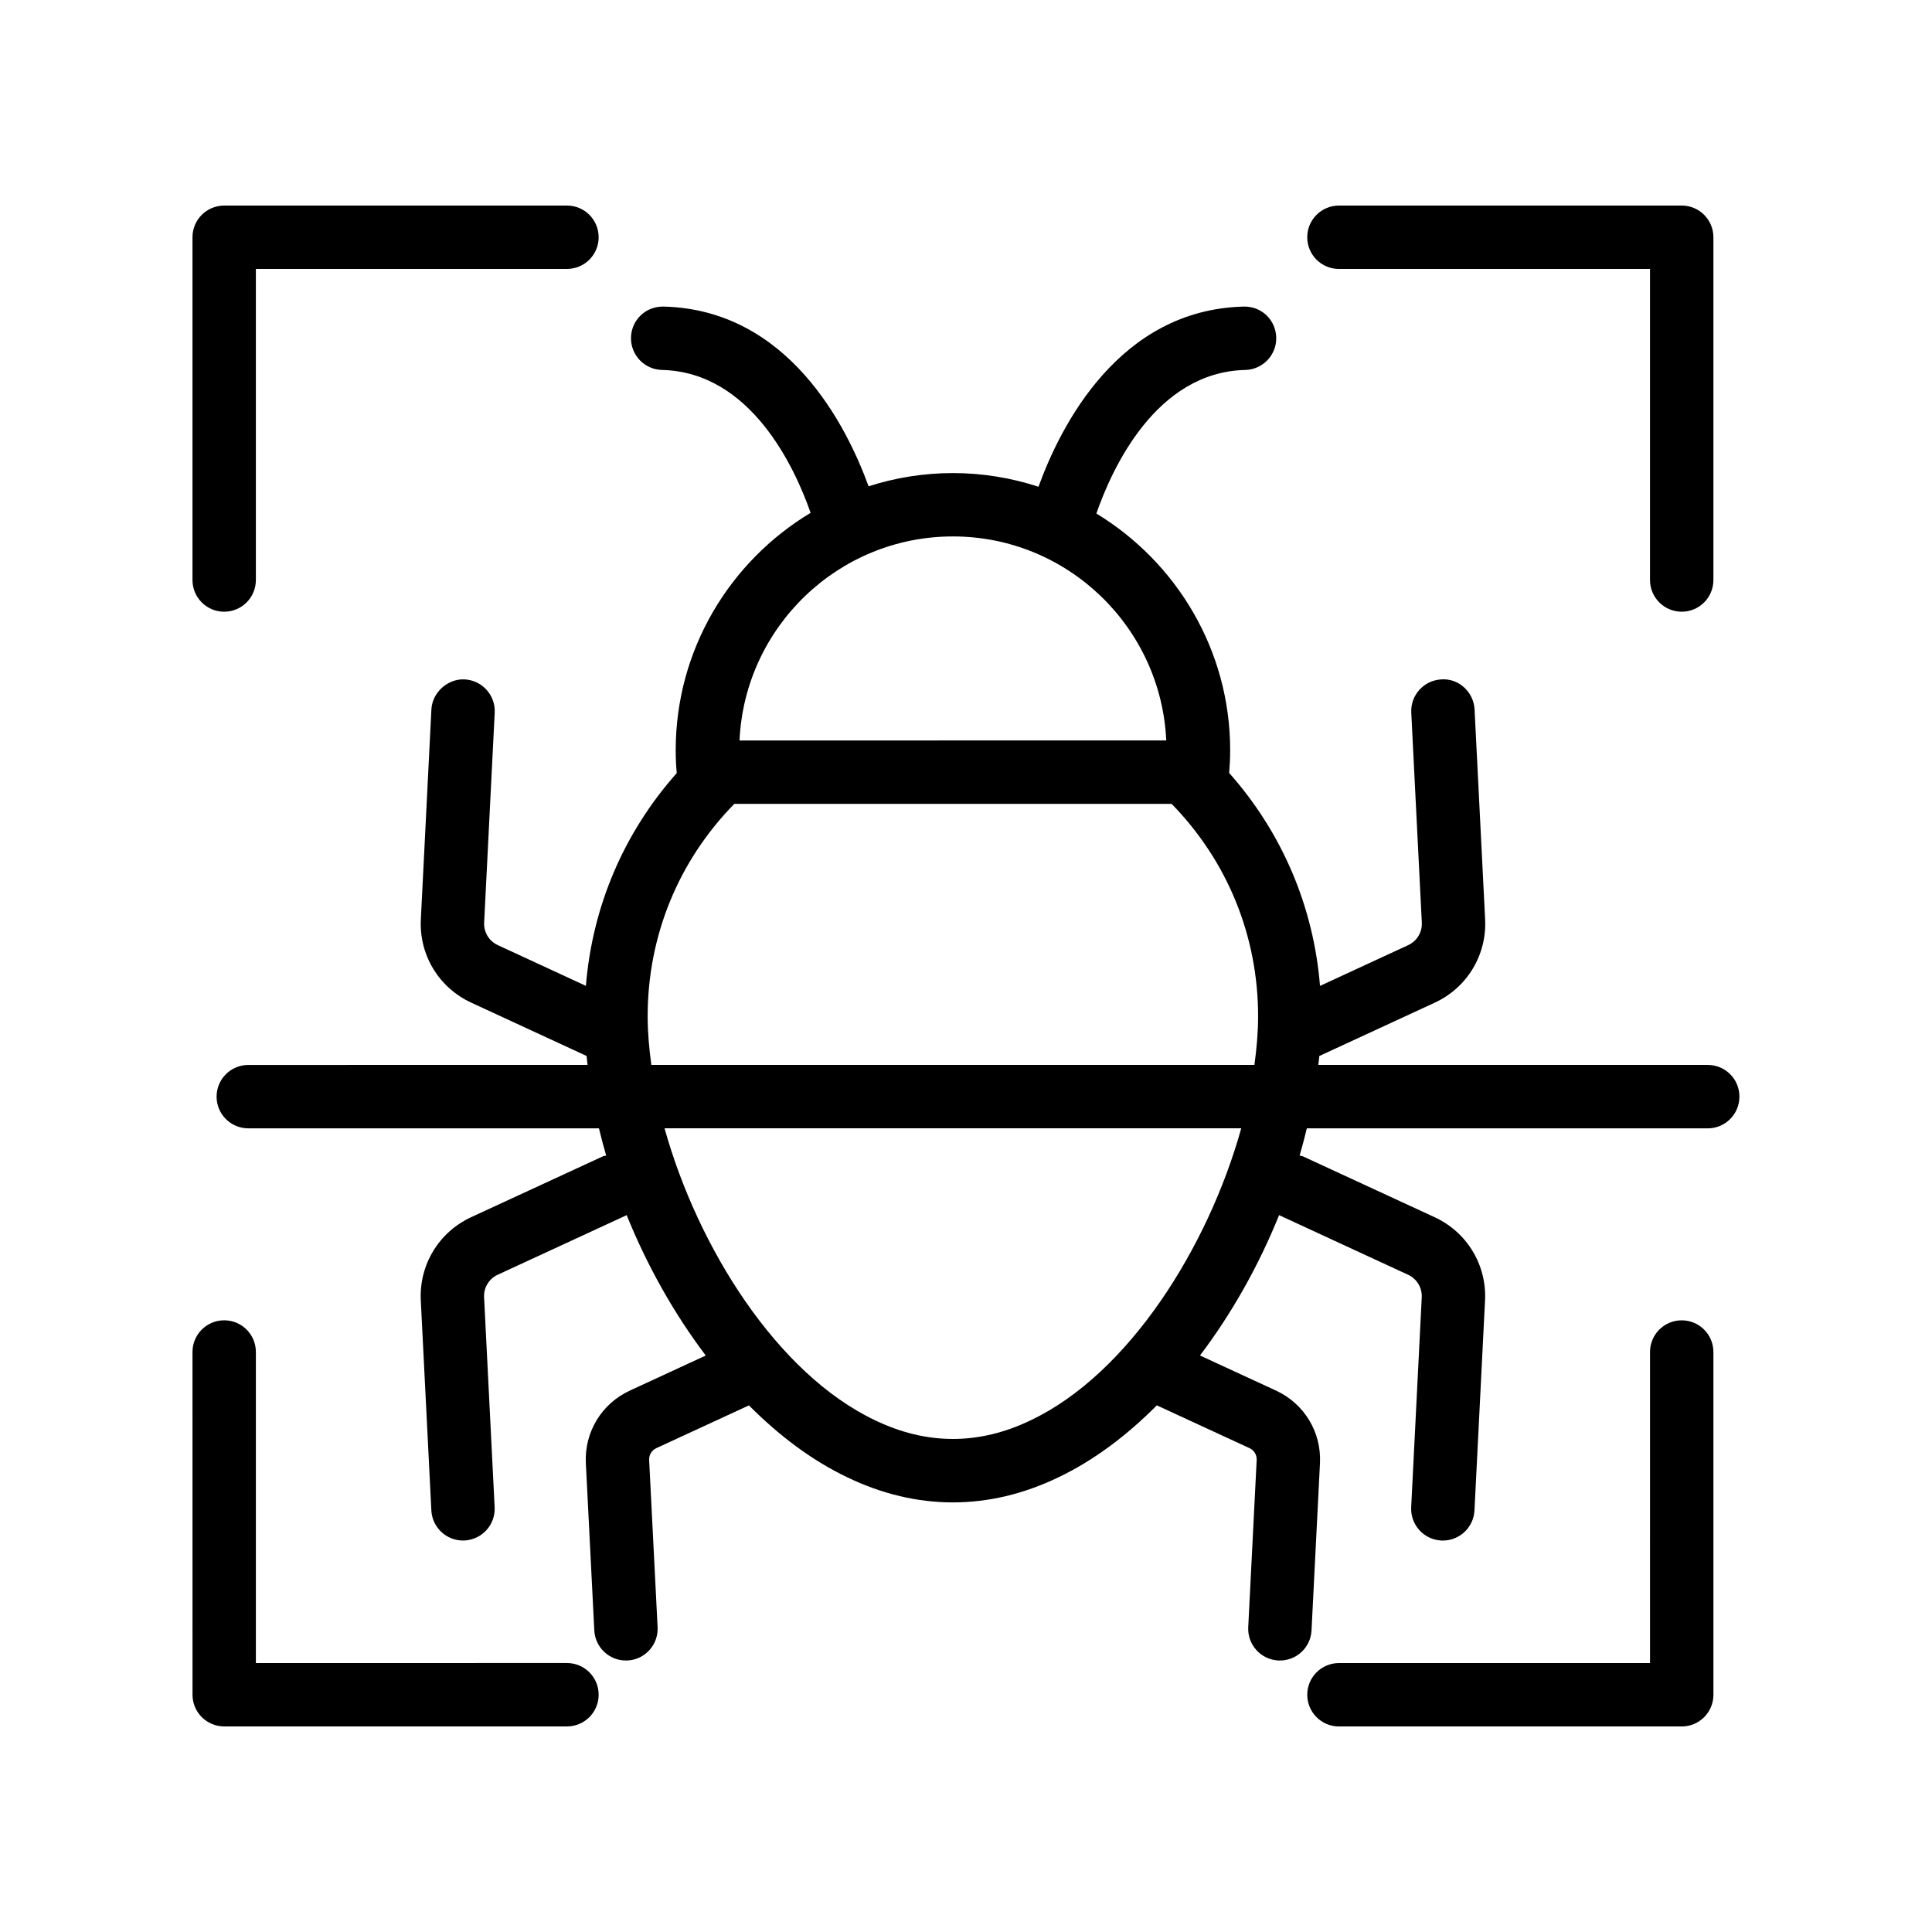
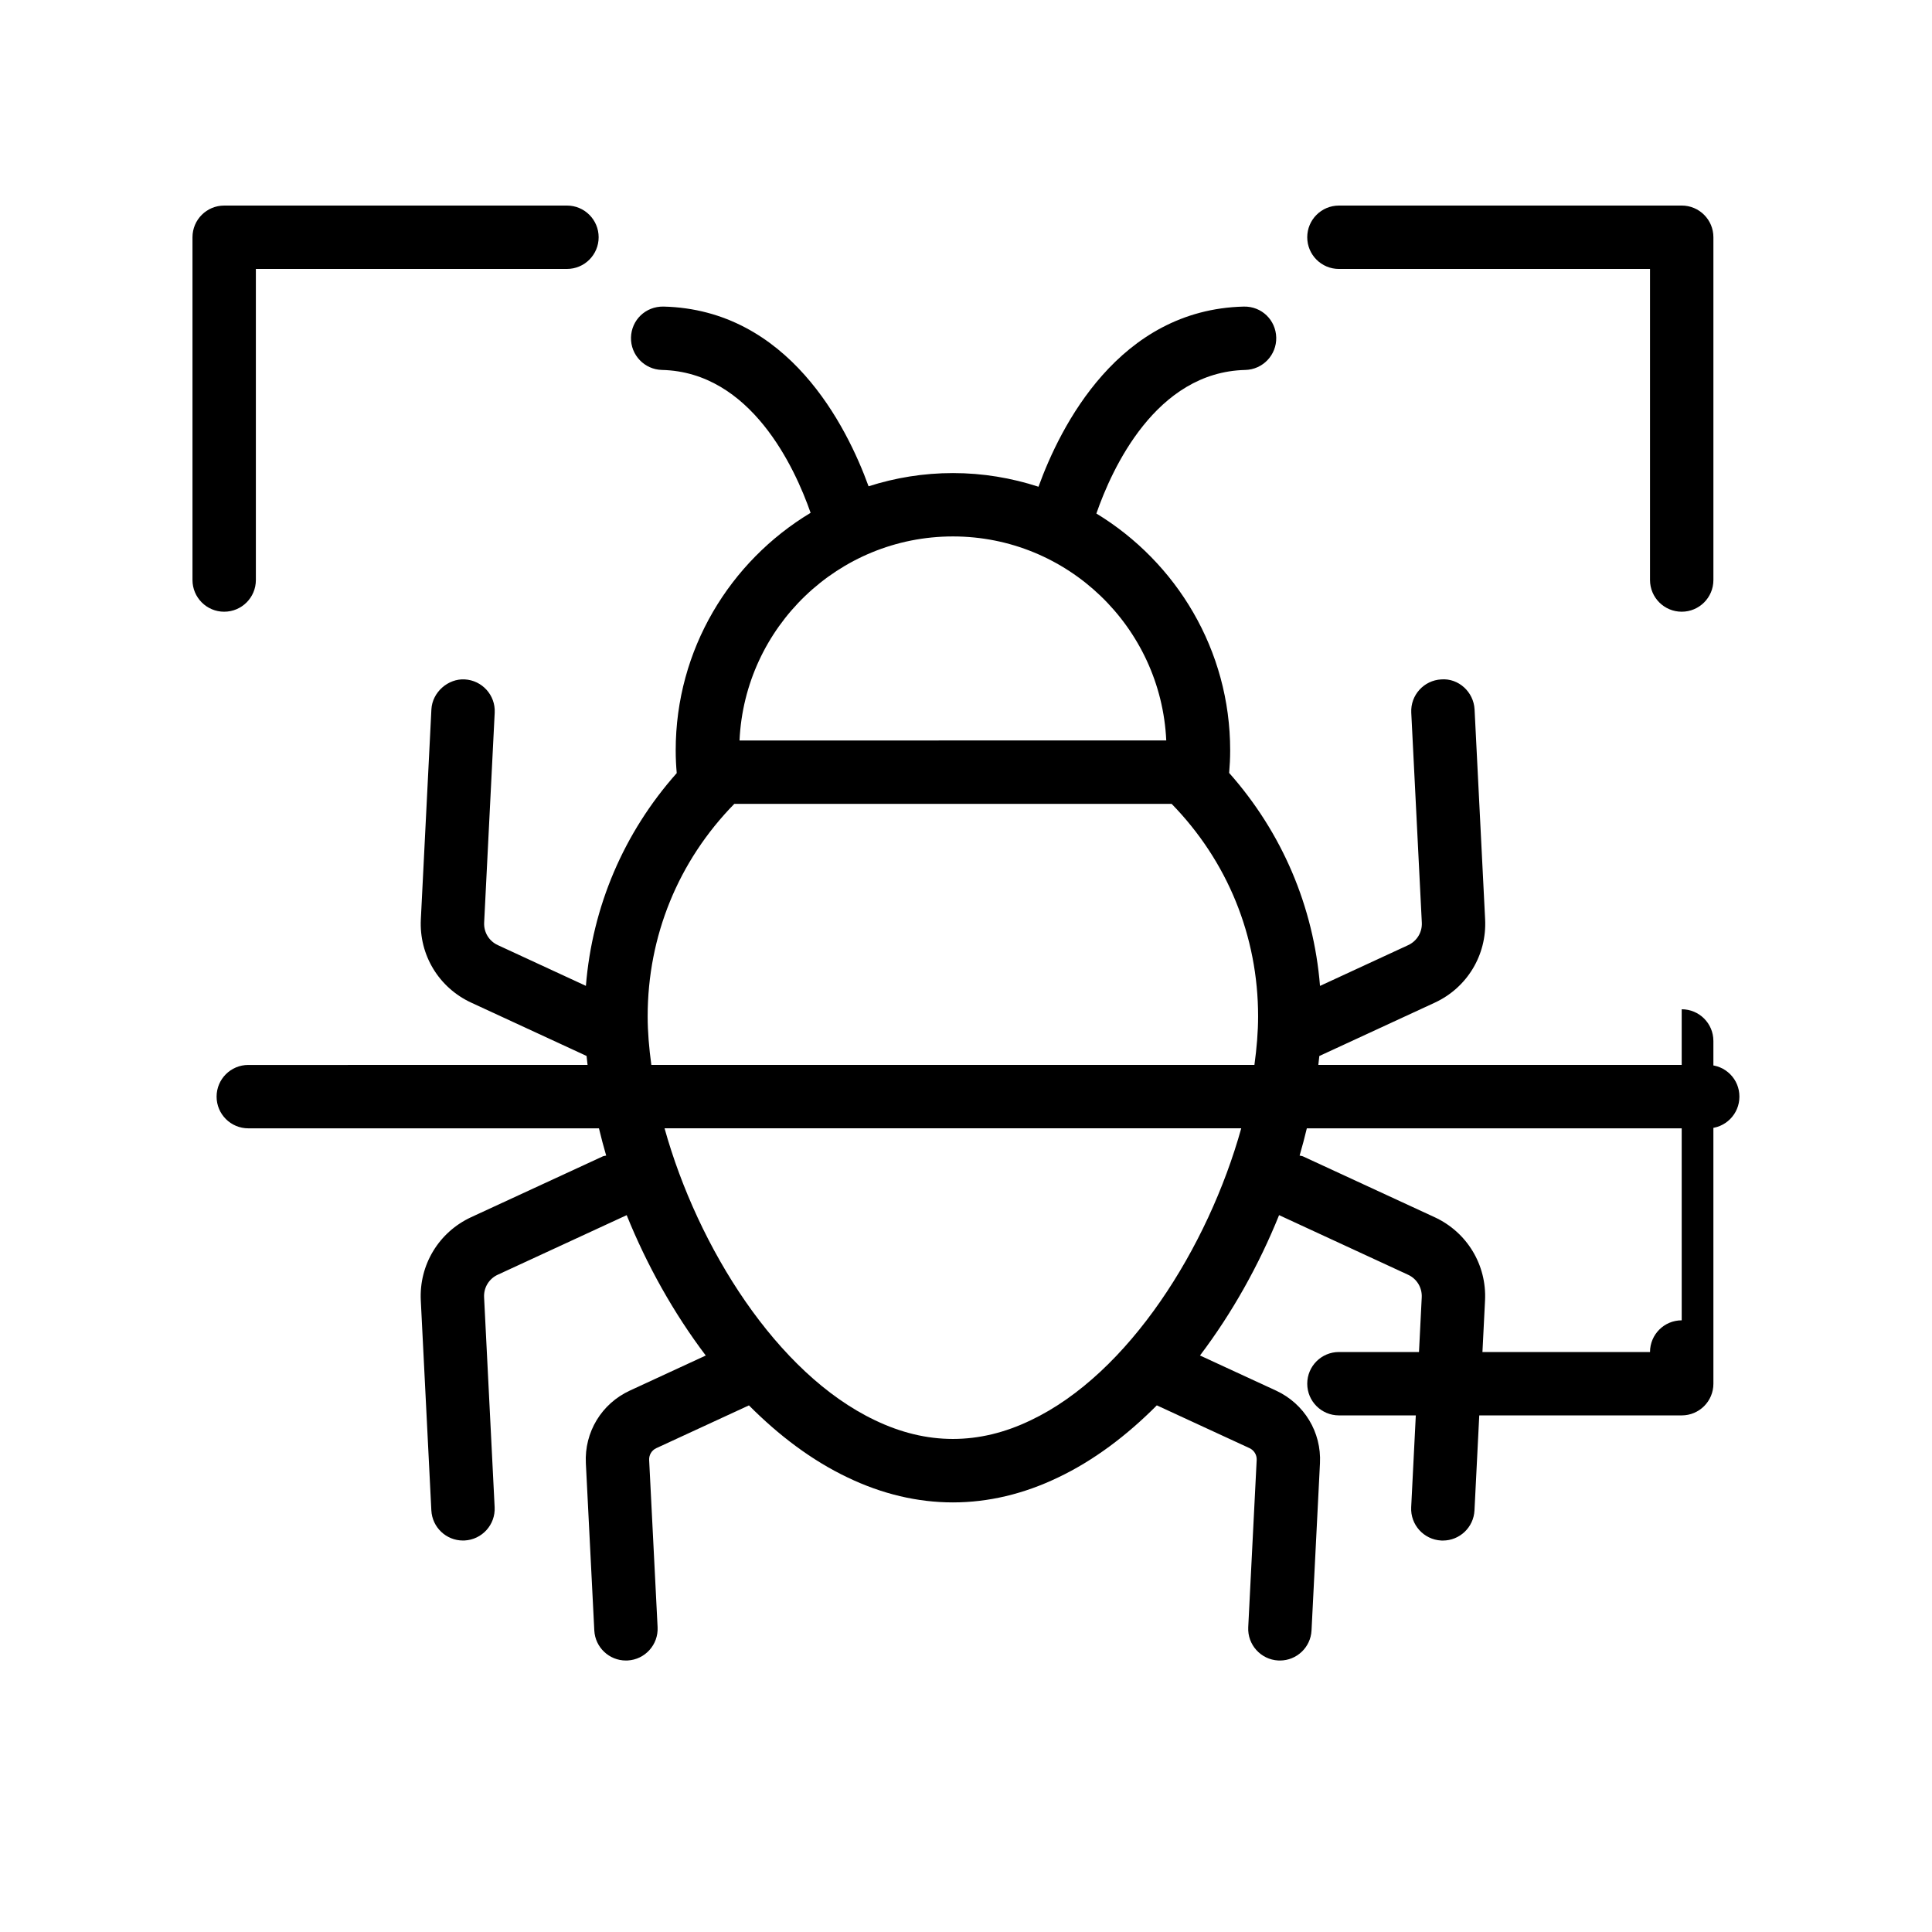
<svg xmlns="http://www.w3.org/2000/svg" fill="#000000" width="800px" height="800px" version="1.1" viewBox="144 144 512 512">
  <g>
    <path d="m203.41 306.11c4.641 0 8.398-3.754 8.398-8.398v-82.441h82.441c4.641 0 8.398-3.754 8.398-8.398 0-4.641-3.754-8.398-8.398-8.398l-90.84 0.004c-4.641 0-8.398 3.754-8.398 8.398v90.84c0.004 4.637 3.758 8.395 8.398 8.395z" />
    <path d="m589.67 306.11c4.641 0 8.398-3.754 8.398-8.398v-90.84c0-4.641-3.754-8.398-8.398-8.398l-90.84 0.004c-4.641 0-8.398 3.754-8.398 8.398 0 4.641 3.754 8.398 8.398 8.398h82.441v82.441c0.004 4.637 3.758 8.395 8.398 8.395z" />
-     <path d="m589.67 493.9c-4.641 0-8.398 3.754-8.398 8.398l0.004 82.434h-82.441c-4.641 0-8.398 3.754-8.398 8.398 0 4.641 3.754 8.398 8.398 8.398h90.84c4.641 0 8.398-3.754 8.398-8.398l-0.004-90.836c0-4.641-3.758-8.395-8.398-8.395z" />
-     <path d="m302.65 593.12c0-4.641-3.754-8.398-8.398-8.398l-82.441 0.004v-82.434c0-4.641-3.754-8.398-8.398-8.398-4.641 0-8.398 3.754-8.398 8.398l0.004 90.828c0 4.641 3.754 8.398 8.398 8.398h90.84c4.637 0 8.395-3.758 8.395-8.398z" />
+     <path d="m589.67 493.9c-4.641 0-8.398 3.754-8.398 8.398h-82.441c-4.641 0-8.398 3.754-8.398 8.398 0 4.641 3.754 8.398 8.398 8.398h90.84c4.641 0 8.398-3.754 8.398-8.398l-0.004-90.836c0-4.641-3.758-8.395-8.398-8.395z" />
    <path d="m596.58 426.22h-103.21c0.09-0.789 0.191-1.582 0.266-2.367l30.586-14.133c8.586-3.977 13.824-12.645 13.352-22.074l-2.797-55.629c-0.238-4.641-4.238-8.324-8.809-7.969-4.633 0.238-8.199 4.184-7.969 8.809l2.797 55.637c0.133 2.559-1.289 4.902-3.625 5.984l-23.355 10.797c-1.707-21.051-10.047-40.617-24.078-56.441 0.164-1.895 0.27-3.863 0.27-5.992 0-26.594-14.246-49.855-35.457-62.754 4.121-11.859 15.742-37.484 39.465-38.047 4.641-0.113 8.305-3.961 8.199-8.594-0.121-4.641-3.856-8.297-8.594-8.199-33.172 0.797-48.633 31.797-54.41 47.742-7.148-2.328-14.758-3.621-22.672-3.621-7.797 0-15.305 1.242-22.359 3.504-5.809-15.984-21.281-46.836-54.367-47.629-4.731-0.066-8.48 3.559-8.594 8.199-0.105 4.633 3.559 8.48 8.199 8.594 23.602 0.562 35.227 25.93 39.402 37.867-21.379 12.859-35.754 36.219-35.754 62.938 0 2.137 0.105 4.121 0.273 6.039-14.027 15.797-22.363 35.34-24.07 56.383l-23.34-10.797c-2.336-1.074-3.754-3.418-3.625-5.984l2.797-55.629c0.23-4.625-3.336-8.57-7.969-8.809-4.336-0.238-8.57 3.328-8.809 7.969l-2.797 55.621c-0.477 9.438 4.766 18.105 13.352 22.074l30.566 14.129c0.074 0.785 0.176 1.582 0.266 2.379l-89.914 0.004c-4.641 0-8.398 3.754-8.398 8.398 0 4.641 3.754 8.398 8.398 8.398h92.93c0.582 2.402 1.207 4.801 1.914 7.219-0.293 0.098-0.602 0.078-0.891 0.211l-34.883 16.113c-8.586 3.977-13.824 12.645-13.352 22.082l2.797 55.629c0.23 4.492 3.938 7.981 8.379 7.981 0.141 0 0.285 0 0.426-0.008 4.633-0.238 8.199-4.184 7.969-8.809l-2.797-55.637c-0.133-2.559 1.289-4.91 3.617-5.984l34.172-15.789c5.324 13.188 12.441 25.949 20.957 37.199l-20.148 9.309c-7.469 3.461-12.039 11.004-11.629 19.23l2.238 44.32c0.23 4.484 3.938 7.969 8.379 7.969 0.148 0 0.285 0 0.434-0.008 4.625-0.238 8.191-4.184 7.961-8.816l-2.238-44.312c-0.066-1.344 0.68-2.582 1.895-3.141l24.547-11.336c7.906 7.945 16.645 14.578 26.137 19.094 9.125 4.387 18.516 6.617 27.914 6.617 9.391 0 18.777-2.231 27.871-6.602 9.508-4.519 18.258-11.16 26.176-19.117l24.559 11.336c1.223 0.566 1.969 1.805 1.902 3.141l-2.238 44.32c-0.23 4.633 3.336 8.578 7.961 8.816 0.148 0.008 0.285 0.008 0.434 0.008 4.445 0 8.152-3.484 8.379-7.969l2.238-44.328c0.41-8.215-4.156-15.762-11.637-19.23l-20.16-9.309c8.52-11.25 15.641-24.012 20.961-37.195l34.18 15.797c2.336 1.074 3.754 3.426 3.625 5.996l-2.797 55.629c-0.23 4.625 3.336 8.57 7.969 8.809 0.141 0.008 0.277 0.008 0.426 0.008 4.445 0 8.152-3.484 8.379-7.981l2.797-55.621c0.477-9.445-4.766-18.113-13.359-22.09l-34.875-16.113c-0.293-0.137-0.605-0.117-0.906-0.215 0.707-2.414 1.332-4.812 1.914-7.215h106.24c4.641 0 8.398-3.754 8.398-8.398 0.023-4.652-3.734-8.406-8.375-8.406zm-200.05-140.06c30.371 0 55.16 24.035 56.539 54.07l-113.09 0.004c1.375-30.039 26.176-54.074 56.547-54.074zm-57.918 70.867h115.88c14.809 15.18 22.918 35.047 22.918 56.316 0 4.106-0.367 8.434-0.977 12.875h-159.82c-0.609-4.438-0.977-8.77-0.977-12.875 0-21.297 8.125-41.164 22.969-56.316zm78.539 163.36c-13.688 6.602-27.551 6.602-41.289-0.016-25.949-12.336-46.949-45.785-55.75-77.359h152.83c-8.801 31.574-29.809 65.027-55.789 77.375z" />
  </g>
</svg>